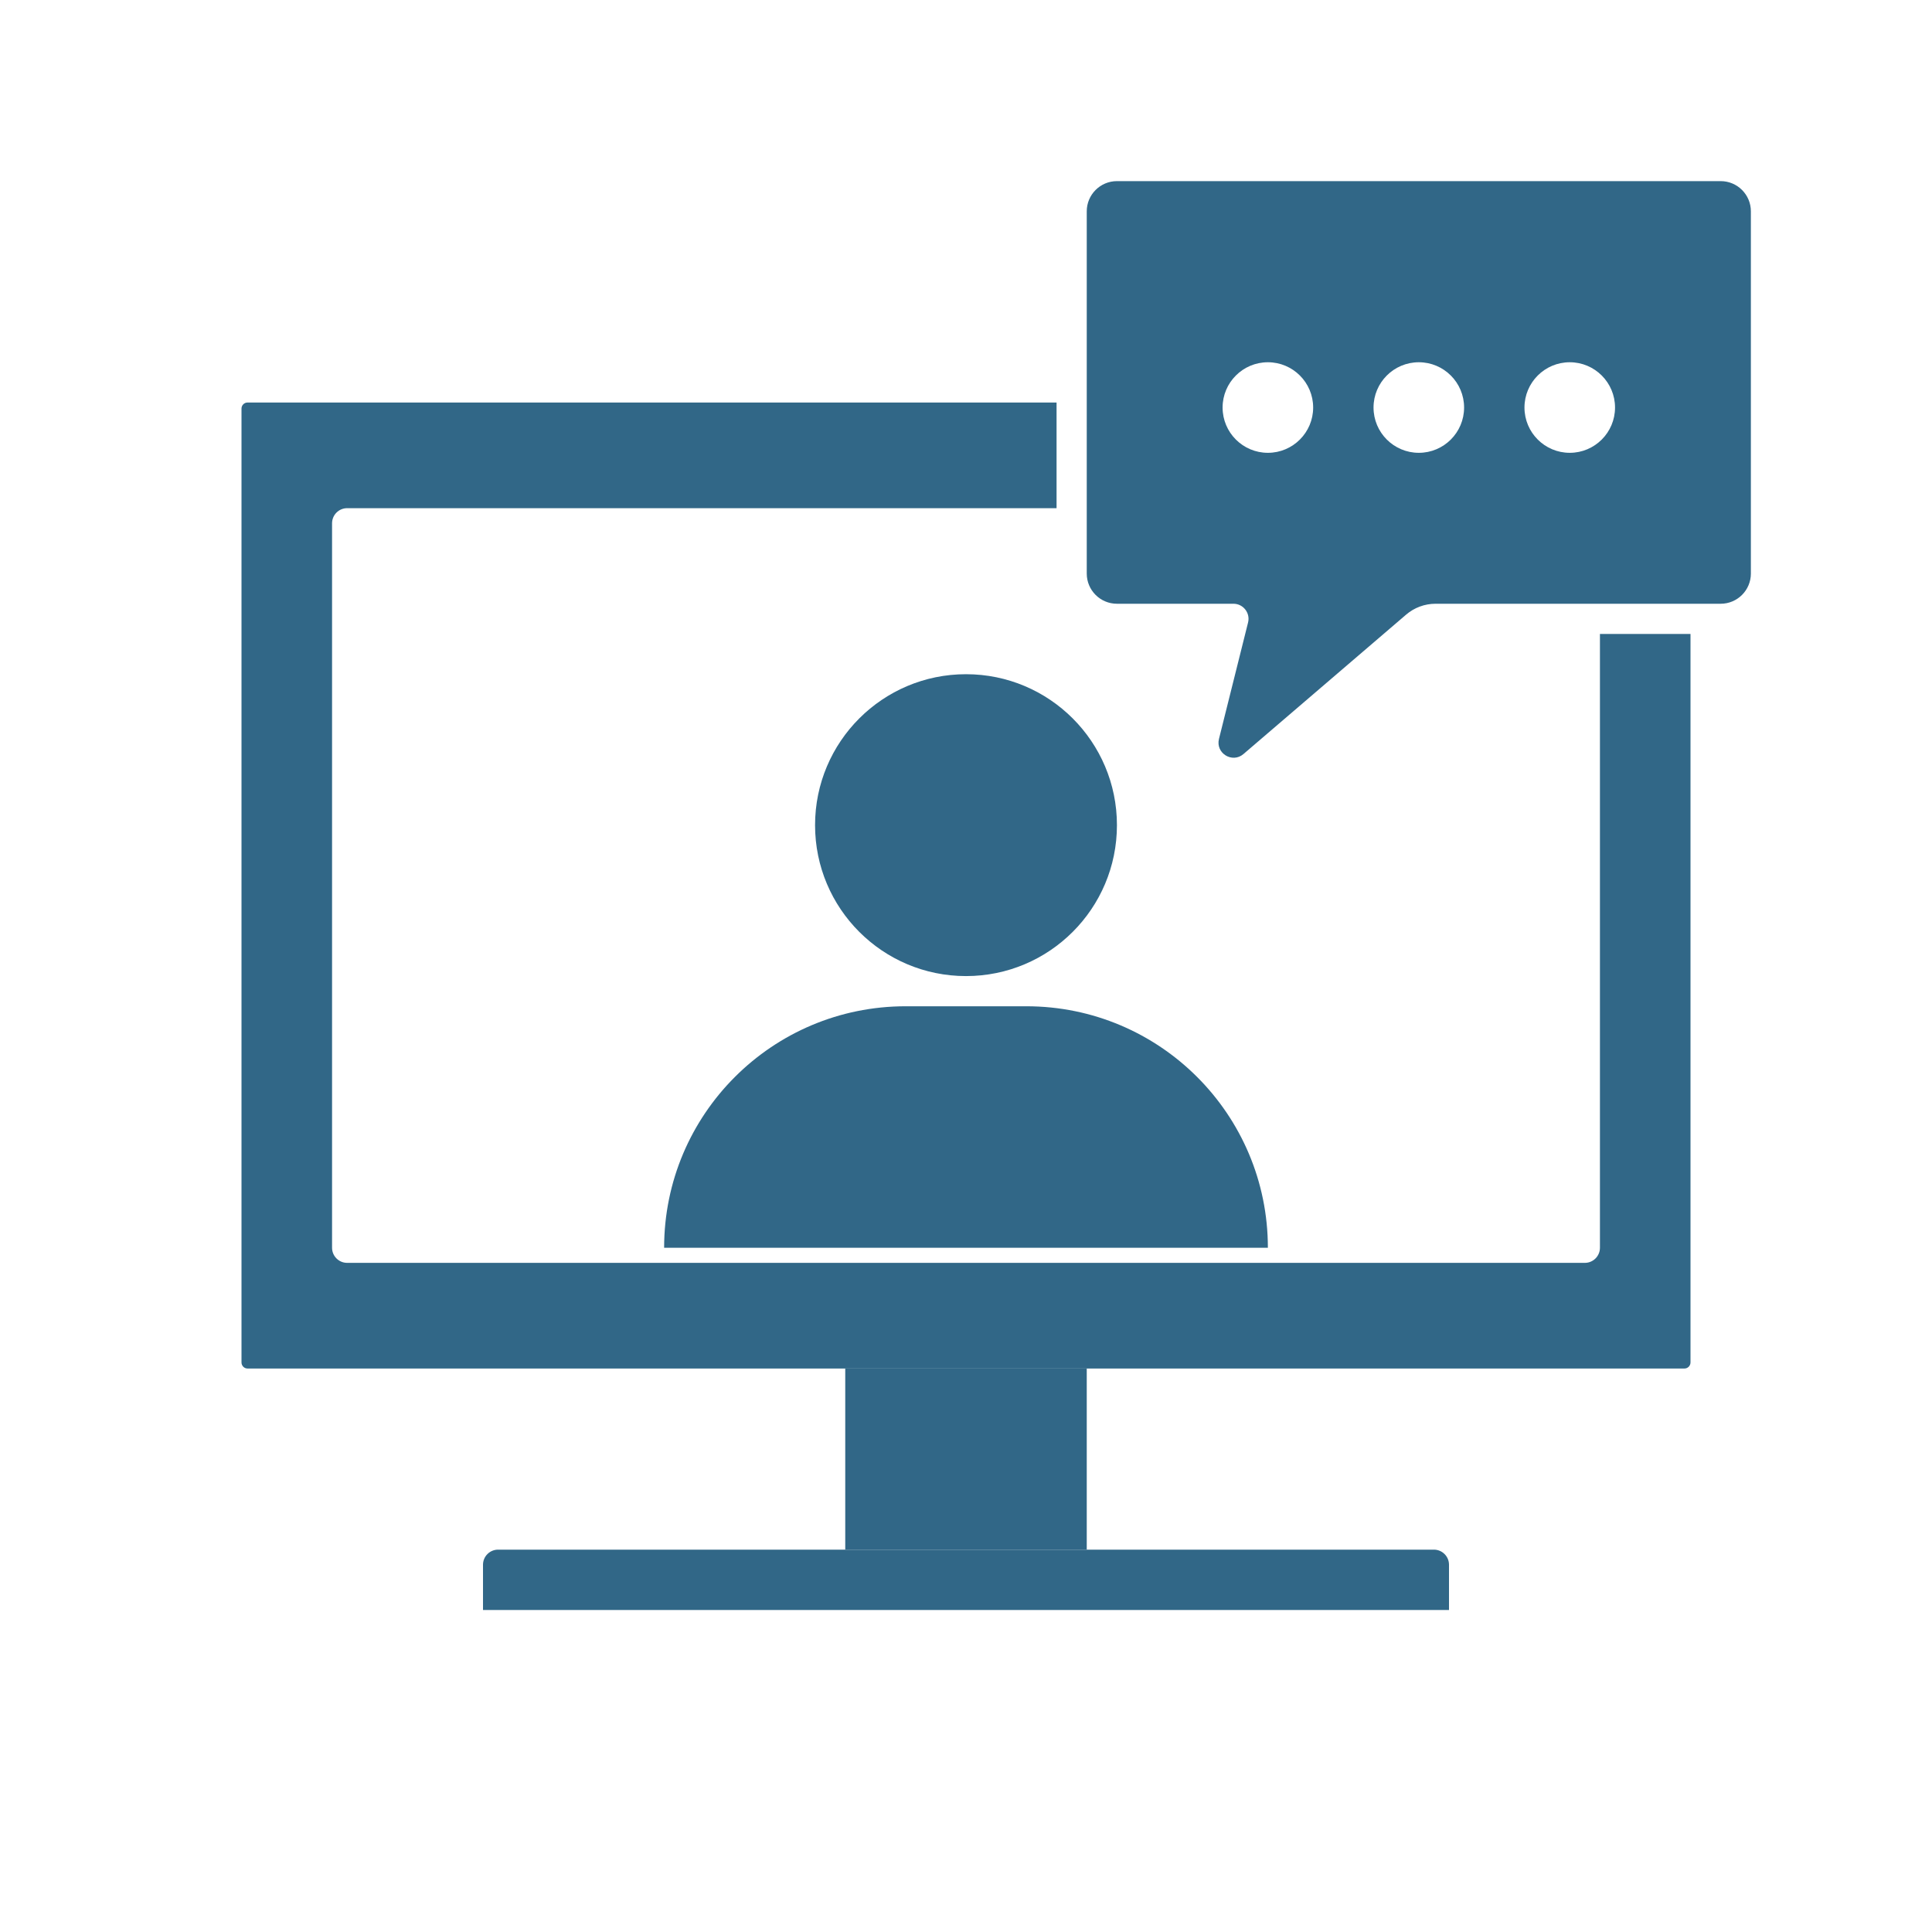
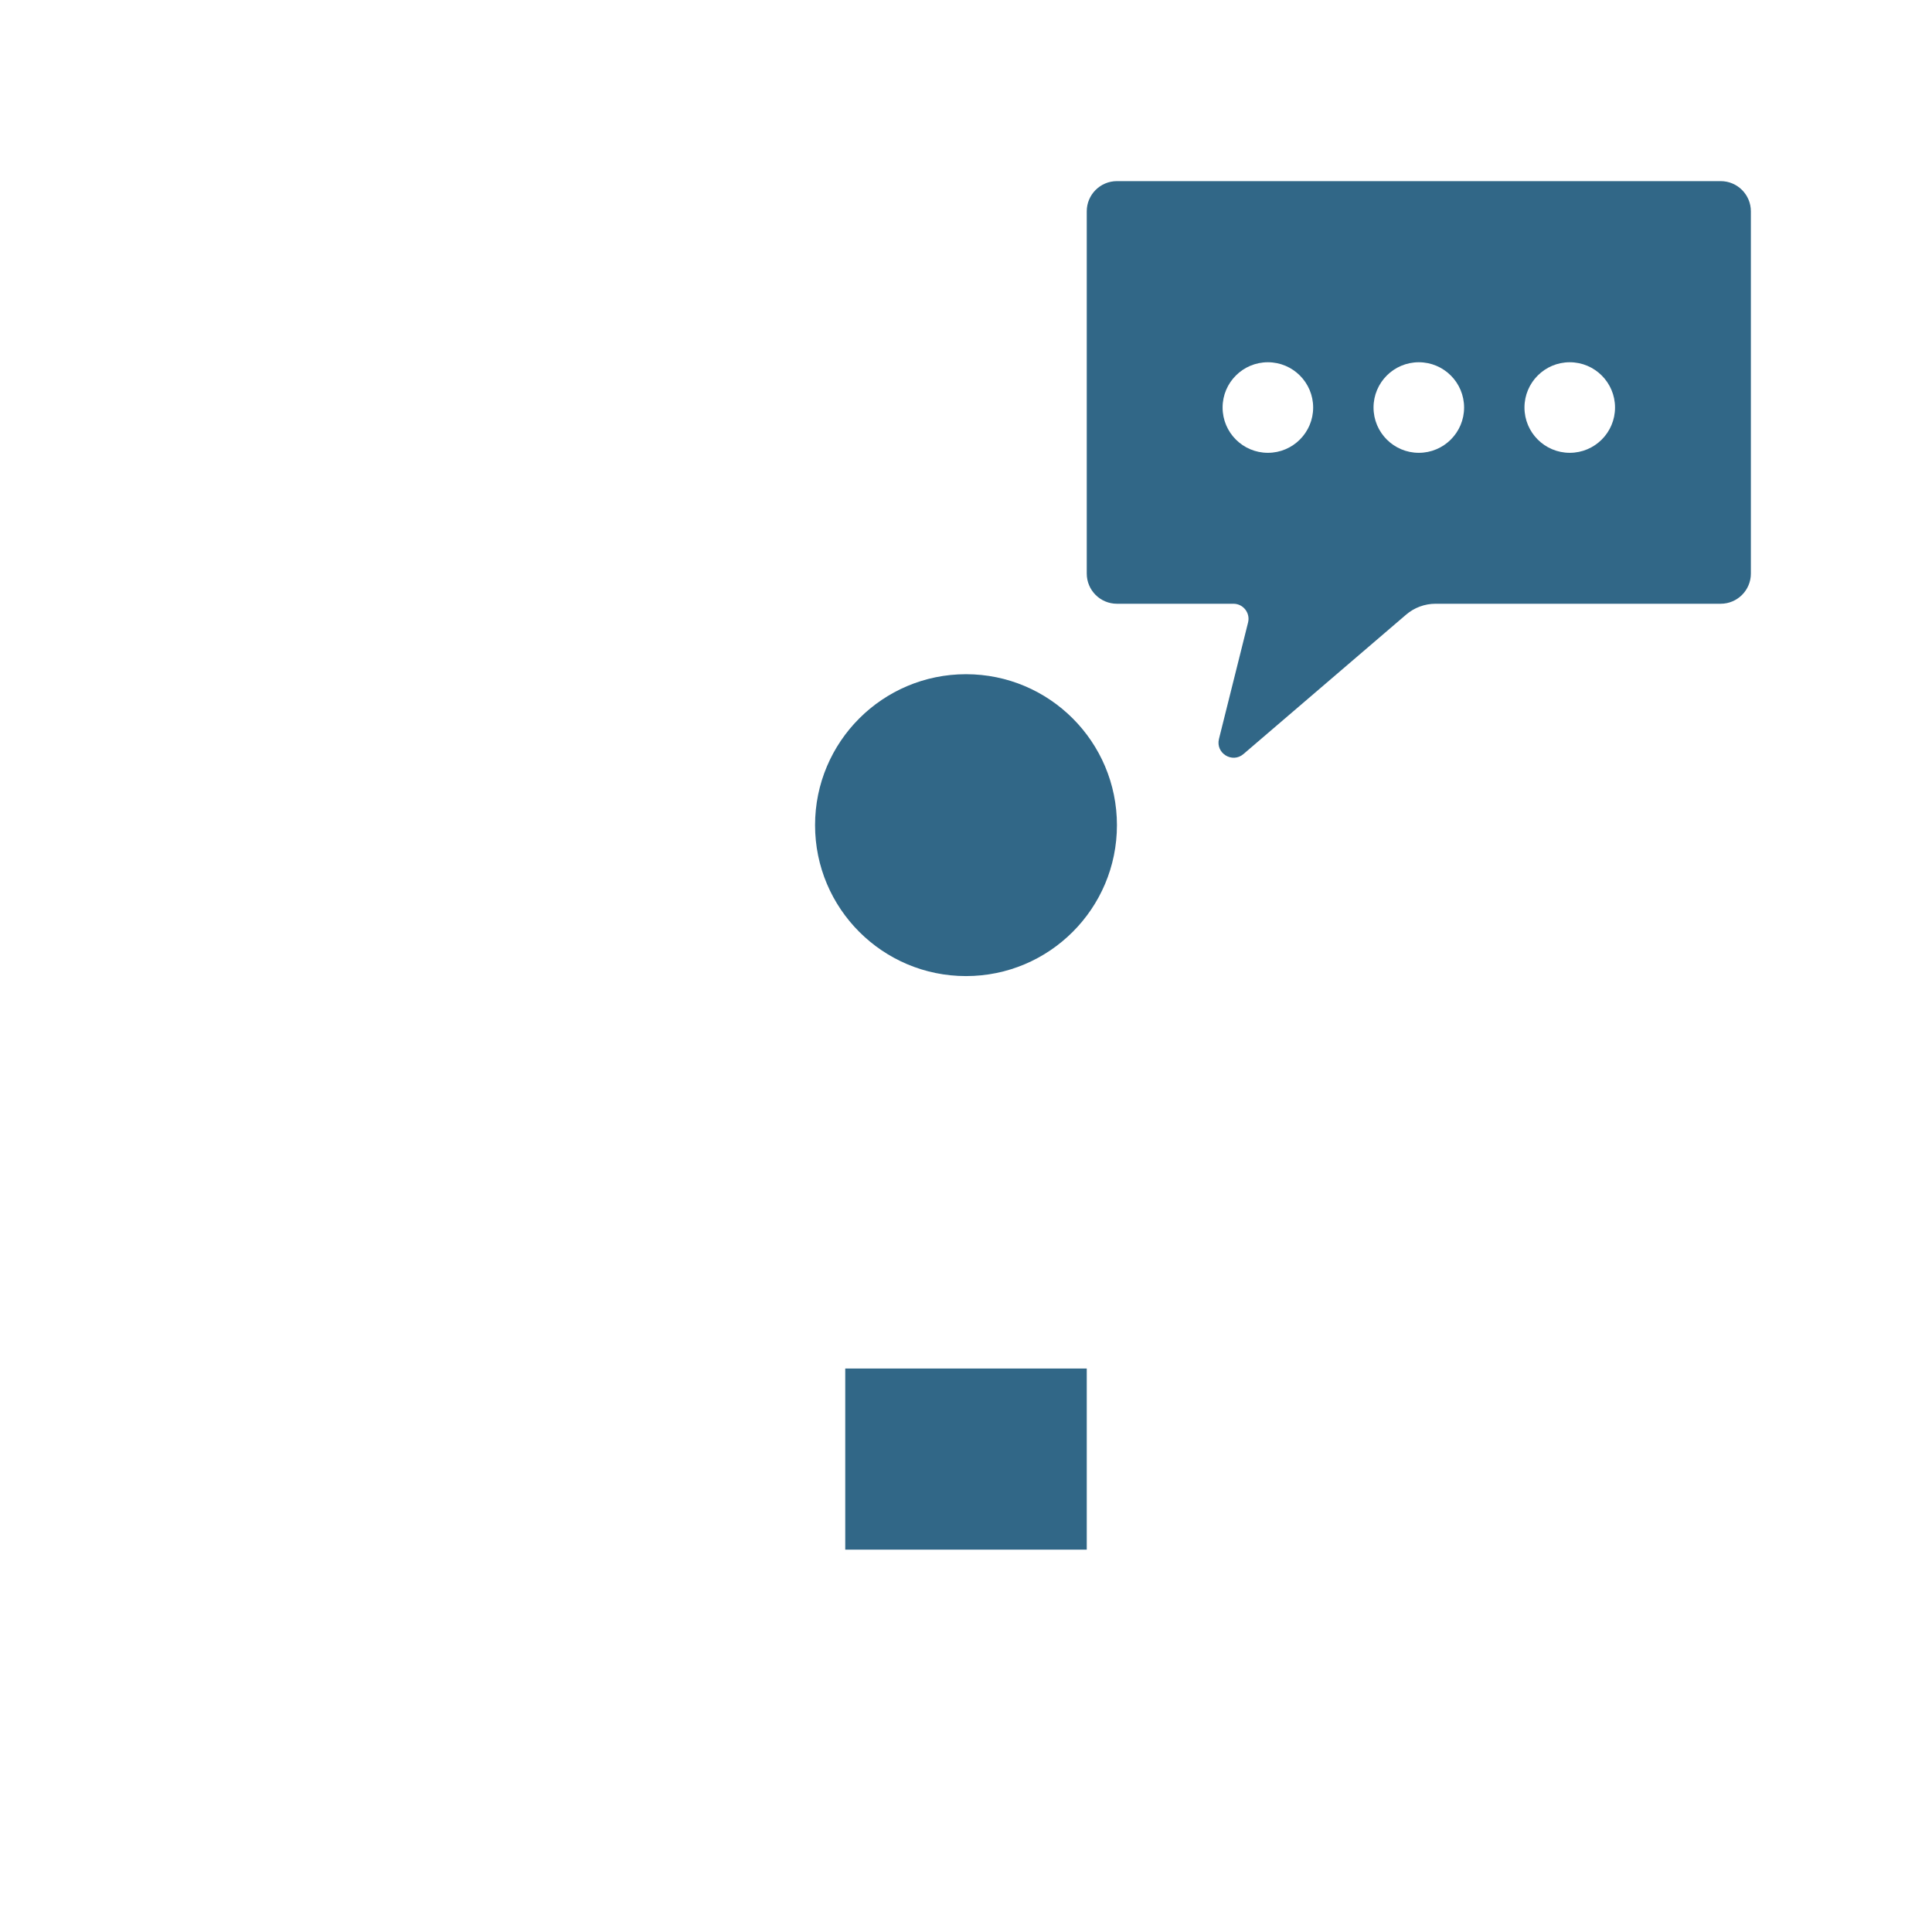
<svg xmlns="http://www.w3.org/2000/svg" width="32" height="32" viewBox="0 0 32 32" fill="none">
-   <path d="M17.5 8.417H5.75C5.612 8.417 5.5 8.529 5.5 8.667V20.667C5.5 20.805 5.612 20.917 5.75 20.917H26.25C26.388 20.917 26.5 20.805 26.5 20.667V10.5H28V22.566C28 22.622 27.955 22.667 27.9 22.667H4.1C4.045 22.667 4 22.622 4 22.566V6.767C4 6.712 4.045 6.667 4.1 6.667H17.5V8.417Z" fill="#316787" />
-   <path d="M11 20.667C11 18.457 12.791 16.667 15 16.667H17C19.209 16.667 21 18.457 21 20.667H11Z" fill="#316787" />
  <circle cx="16" cy="13.667" r="2.5" fill="#316787" />
  <rect x="14" y="22.667" width="4" height="3" fill="#316787" />
-   <path d="M8 25.917C8 25.779 8.112 25.667 8.25 25.667H23.75C23.888 25.667 24 25.779 24 25.917V26.667H8V25.917Z" fill="#316787" />
  <path d="M28.5 3C28.776 3 29 3.224 29 3.5V9.5C29 9.776 28.776 10 28.5 10H23.777C23.598 10 23.425 10.064 23.289 10.181L20.596 12.489C20.411 12.648 20.131 12.476 20.19 12.239L20.672 10.31C20.711 10.153 20.592 10 20.43 10H18.5C18.224 10 18 9.776 18 9.5V3.5C18 3.224 18.224 3 18.5 3L28.5 3ZM21 6C20.586 6 20.25 6.336 20.25 6.75C20.25 7.164 20.586 7.5 21 7.5C21.414 7.5 21.75 7.164 21.75 6.75C21.75 6.336 21.414 6 21 6ZM23.5 6C23.086 6 22.75 6.336 22.75 6.75C22.75 7.164 23.086 7.5 23.5 7.5C23.914 7.5 24.25 7.164 24.25 6.75C24.25 6.336 23.914 6 23.5 6ZM26 6C25.586 6 25.25 6.336 25.25 6.75C25.25 7.164 25.586 7.5 26 7.5C26.414 7.5 26.75 7.164 26.75 6.75C26.75 6.336 26.414 6 26 6Z" fill="#316787" />
</svg>